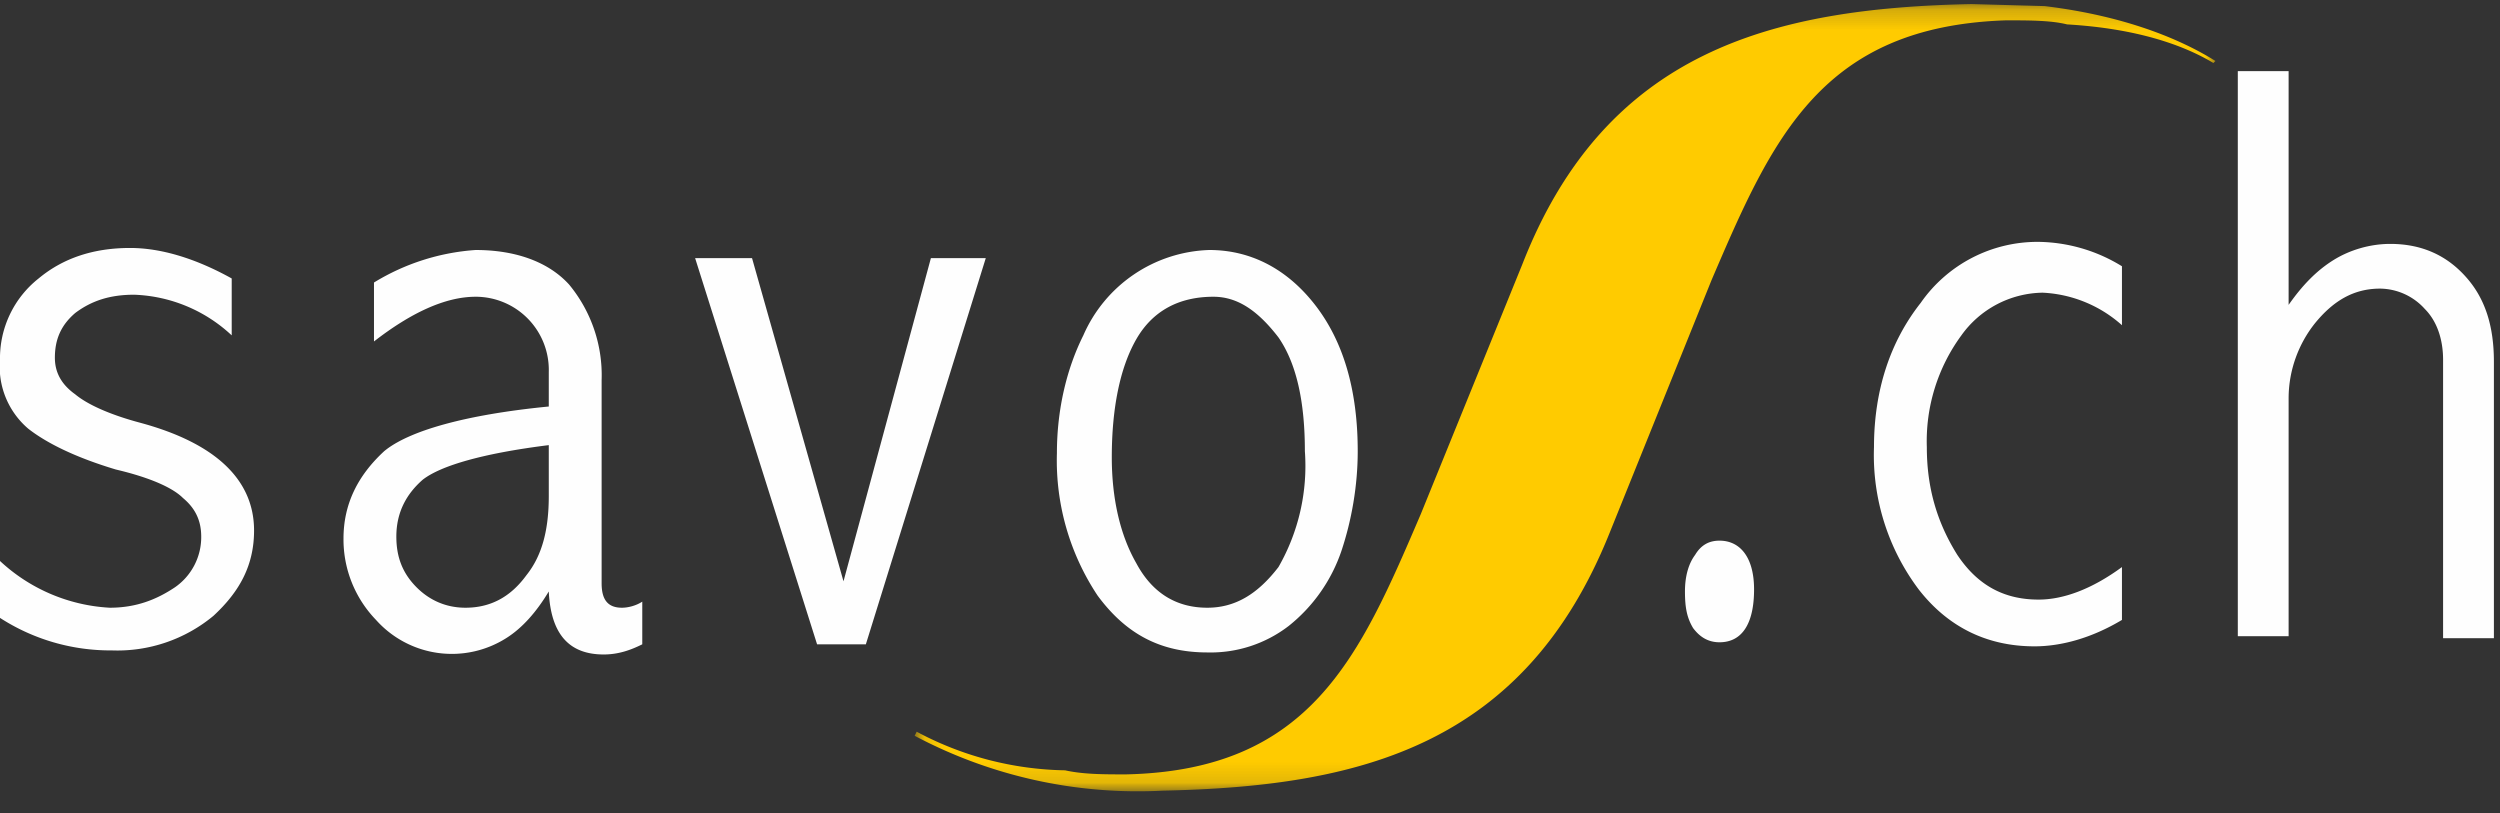
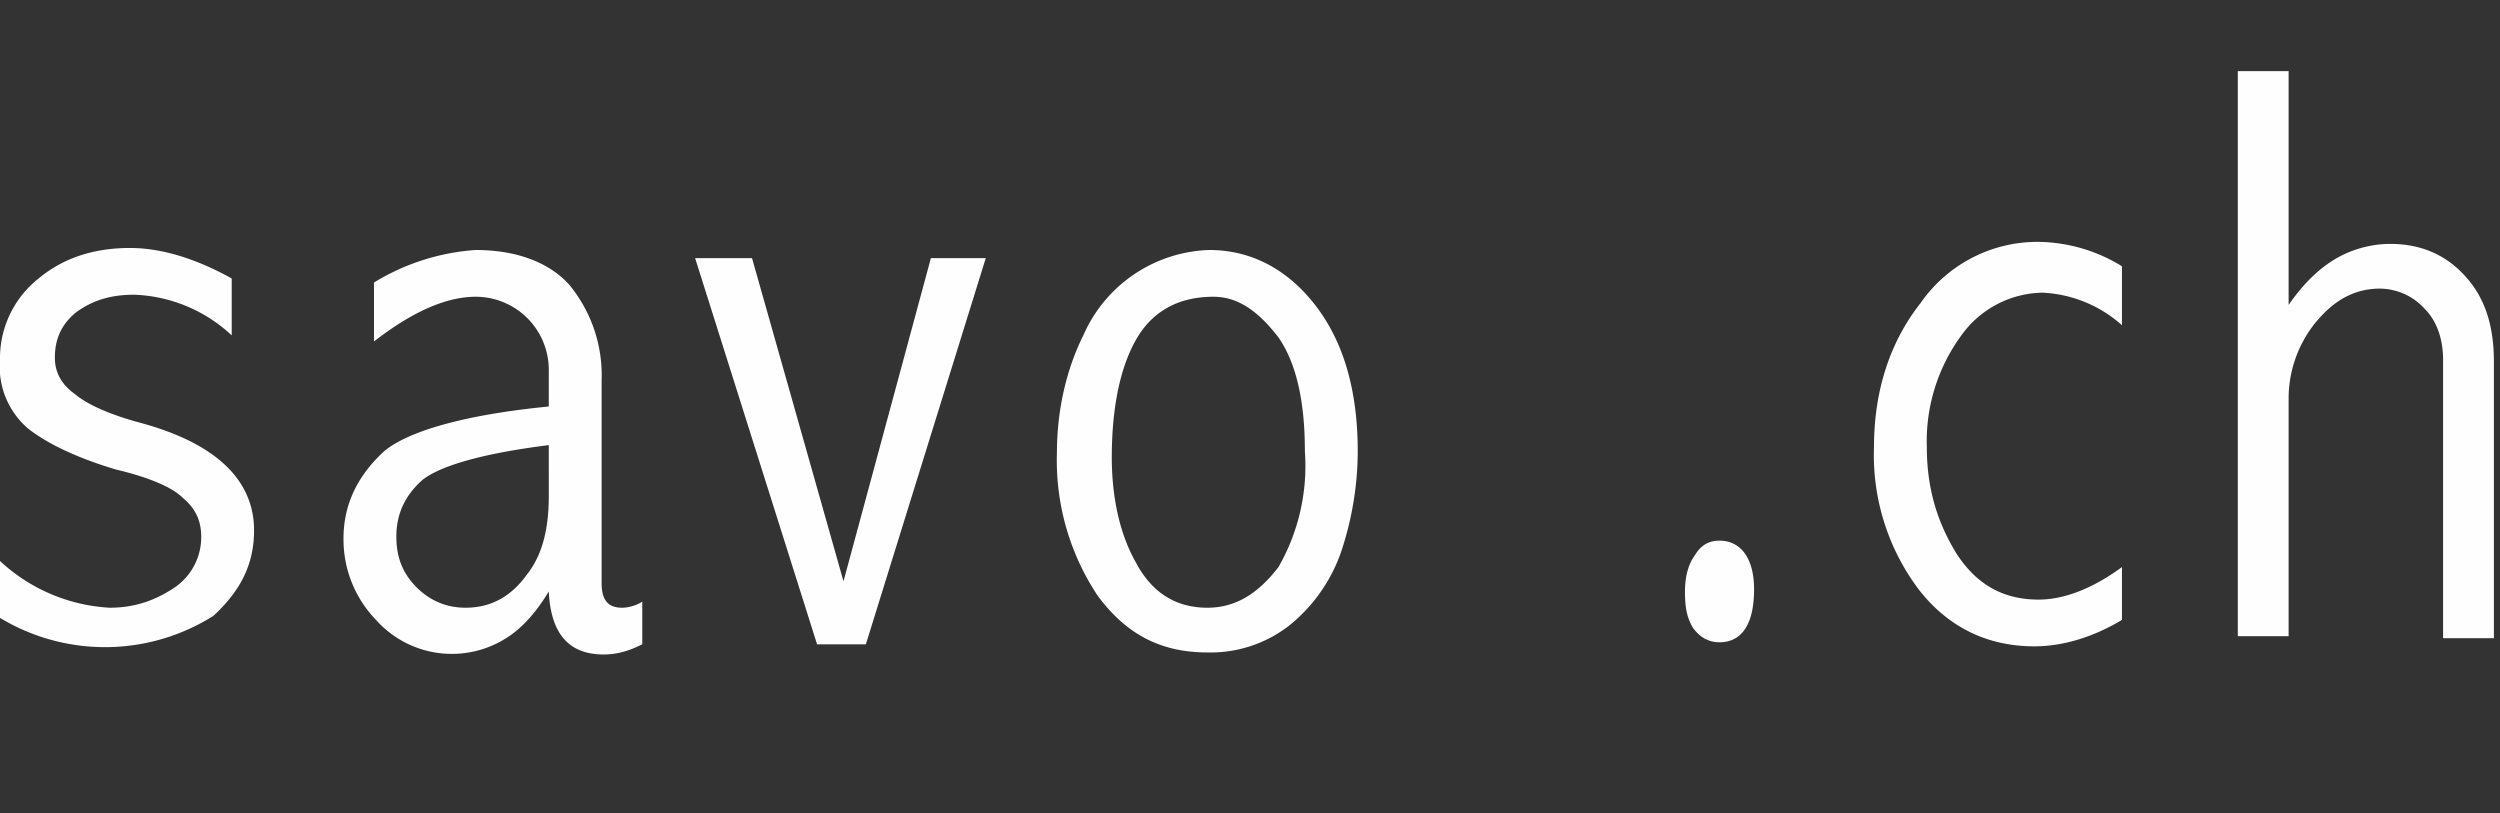
<svg xmlns="http://www.w3.org/2000/svg" height="40" width="123">
  <rect width="100%" height="100%" fill="#333333" stroke="none" />
  <mask id="a" fill="#fff">
    <path d="M0 .2h64.1v38.7H.1z" fill-rule="evenodd" />
  </mask>
  <g fill="none" fill-rule="evenodd">
-     <path d="M55.6.3 52 .2C42.2.4 34 2.5 29.9 13l-5 12.3c-3 7-5.4 12.6-14.5 12.8-1.1 0-2.1 0-3-.2A16 16 0 0 1 .1 36l-.1.2a23.4 23.4 0 0 0 12.2 2.7c9.7-.2 17.8-2.2 22-12.7l5-12.4c3-7 5.4-12.5 14.5-12.8 1.1 0 2.2 0 3 .2 3.4.2 5.7 1 7.2 1.9L64 3C62.4 2 59.7.8 55.6.3" fill="#ffcb00" mask="url(#a)" transform="translate(45)" />
    <g fill="#fefefe">
-       <path d="M0 27.6a8.6 8.6 0 0 0 5.4 2.3c1.3 0 2.3-.4 3.2-1a3 3 0 0 0 1.3-2.5c0-.8-.3-1.4-.9-1.9-.5-.5-1.6-1-3.3-1.4-2-.6-3.4-1.3-4.3-2A4 4 0 0 1 0 17.7a5 5 0 0 1 1.9-4c1.2-1 2.7-1.5 4.5-1.5 1.5 0 3.2.5 5 1.5v2.8a7.4 7.4 0 0 0-4.8-2c-1.2 0-2.1.3-2.9.9-.7.6-1 1.3-1 2.2 0 .7.3 1.3 1 1.8.6.5 1.7 1 3.2 1.4 3.7 1 5.6 2.8 5.6 5.3 0 1.7-.7 3-2 4.2a7.4 7.4 0 0 1-5 1.7A10 10 0 0 1 0 30.4zM27 21.9c-3.2.4-5.3 1-6.2 1.7-.8.7-1.3 1.6-1.3 2.8 0 1 .3 1.8 1 2.5.6.6 1.4 1 2.4 1 1.2 0 2.2-.5 3-1.6.8-1 1.1-2.3 1.1-3.9zm-8.6-8a11 11 0 0 1 5-1.6c2 0 3.6.6 4.6 1.7a7 7 0 0 1 1.6 4.7v10c0 .8.3 1.2 1 1.2.3 0 .7-.1 1-.3v2.1c-.6.3-1.2.5-1.9.5-1.7 0-2.6-1-2.7-3.1-.6 1-1.3 1.8-2.1 2.3a5 5 0 0 1-6.4-.9 5.7 5.7 0 0 1-1.6-4c0-1.7.7-3.1 2-4.3 1.2-1 4-1.8 8.1-2.2v-1.7a3.6 3.6 0 0 0-3.6-3.7c-1.5 0-3.2.8-5 2.2zM34.2 12.7H37l4.5 15.9 4.3-15.9h2.7l-5.9 19h-2.4zM59.7 14.6c-1.7 0-3 .7-3.8 2.1-.8 1.4-1.2 3.4-1.2 5.8 0 2 .4 3.8 1.2 5.2.8 1.5 2 2.2 3.5 2.2 1.4 0 2.5-.7 3.5-2a10 10 0 0 0 1.3-5.7c0-2.4-.4-4.3-1.3-5.6-1-1.3-2-2-3.2-2m-.2-2.3c2 0 3.8.9 5.2 2.7 1.4 1.8 2.1 4.2 2.1 7.2 0 1.7-.3 3.4-.8 4.9a8 8 0 0 1-2.6 3.7 6.3 6.3 0 0 1-4 1.3c-2.3 0-4-.9-5.4-2.8a12 12 0 0 1-2-7c0-2.2.5-4.2 1.3-5.8a7 7 0 0 1 6.2-4.2M84.6 26.6c1 0 1.7.8 1.7 2.4 0 1.7-.6 2.6-1.7 2.6-.6 0-1-.3-1.3-.7-.3-.5-.4-1-.4-1.8s.2-1.4.5-1.8c.3-.5.7-.7 1.2-.7M104.4 30.5c-1.5.9-3 1.3-4.3 1.3-2.4 0-4.3-1-5.7-2.8a11 11 0 0 1-2.2-7c0-2.8.8-5.2 2.3-7.1a7 7 0 0 1 5.8-3 8 8 0 0 1 4.1 1.2V16a6.3 6.3 0 0 0-3.9-1.6 5 5 0 0 0-4 2.1 8.8 8.8 0 0 0-1.7 5.5c0 2 .5 3.7 1.5 5.3 1 1.5 2.3 2.2 4 2.2 1.2 0 2.6-.5 4.1-1.6zM110.1 3.5h2.5V15c.7-1 1.4-1.7 2.2-2.2.8-.5 1.8-.8 2.8-.8 1.6 0 2.8.6 3.7 1.6 1 1.1 1.4 2.5 1.4 4.2v13.6h-2.5V17.7c0-1-.3-1.9-.9-2.5a3 3 0 0 0-2.2-1c-1.3 0-2.3.6-3.2 1.7-.8 1-1.3 2.3-1.3 3.7v11.7h-2.5z" />
+       <path d="M0 27.6a8.6 8.6 0 0 0 5.4 2.3c1.3 0 2.3-.4 3.2-1a3 3 0 0 0 1.3-2.5c0-.8-.3-1.4-.9-1.9-.5-.5-1.6-1-3.3-1.4-2-.6-3.4-1.3-4.3-2A4 4 0 0 1 0 17.7a5 5 0 0 1 1.9-4c1.2-1 2.7-1.5 4.5-1.5 1.5 0 3.2.5 5 1.5v2.8a7.4 7.4 0 0 0-4.8-2c-1.2 0-2.1.3-2.9.9-.7.6-1 1.3-1 2.2 0 .7.3 1.3 1 1.8.6.5 1.7 1 3.2 1.4 3.7 1 5.6 2.8 5.6 5.3 0 1.7-.7 3-2 4.2A10 10 0 0 1 0 30.4zM27 21.9c-3.2.4-5.3 1-6.2 1.7-.8.7-1.3 1.6-1.3 2.8 0 1 .3 1.8 1 2.5.6.6 1.4 1 2.4 1 1.2 0 2.2-.5 3-1.6.8-1 1.1-2.3 1.1-3.9zm-8.6-8a11 11 0 0 1 5-1.6c2 0 3.6.6 4.6 1.7a7 7 0 0 1 1.6 4.7v10c0 .8.3 1.2 1 1.2.3 0 .7-.1 1-.3v2.1c-.6.3-1.2.5-1.9.5-1.7 0-2.6-1-2.7-3.1-.6 1-1.3 1.8-2.1 2.3a5 5 0 0 1-6.4-.9 5.7 5.7 0 0 1-1.6-4c0-1.7.7-3.1 2-4.3 1.2-1 4-1.8 8.1-2.2v-1.7a3.6 3.6 0 0 0-3.6-3.7c-1.5 0-3.2.8-5 2.2zM34.2 12.7H37l4.5 15.9 4.3-15.9h2.7l-5.9 19h-2.4zM59.7 14.6c-1.7 0-3 .7-3.8 2.1-.8 1.4-1.2 3.4-1.2 5.8 0 2 .4 3.8 1.2 5.2.8 1.5 2 2.2 3.5 2.2 1.4 0 2.5-.7 3.5-2a10 10 0 0 0 1.3-5.7c0-2.4-.4-4.3-1.3-5.6-1-1.3-2-2-3.2-2m-.2-2.3c2 0 3.8.9 5.2 2.7 1.4 1.8 2.1 4.2 2.1 7.2 0 1.7-.3 3.4-.8 4.9a8 8 0 0 1-2.6 3.7 6.3 6.3 0 0 1-4 1.3c-2.3 0-4-.9-5.4-2.8a12 12 0 0 1-2-7c0-2.2.5-4.2 1.3-5.8a7 7 0 0 1 6.2-4.2M84.6 26.6c1 0 1.7.8 1.7 2.4 0 1.7-.6 2.6-1.7 2.6-.6 0-1-.3-1.3-.7-.3-.5-.4-1-.4-1.8s.2-1.4.5-1.8c.3-.5.7-.7 1.2-.7M104.4 30.5c-1.5.9-3 1.3-4.3 1.3-2.4 0-4.3-1-5.7-2.8a11 11 0 0 1-2.2-7c0-2.8.8-5.2 2.3-7.1a7 7 0 0 1 5.8-3 8 8 0 0 1 4.1 1.2V16a6.3 6.3 0 0 0-3.9-1.6 5 5 0 0 0-4 2.1 8.8 8.8 0 0 0-1.7 5.5c0 2 .5 3.7 1.5 5.3 1 1.5 2.3 2.2 4 2.2 1.2 0 2.6-.5 4.1-1.6zM110.1 3.5h2.5V15c.7-1 1.4-1.7 2.2-2.2.8-.5 1.8-.8 2.8-.8 1.6 0 2.8.6 3.7 1.6 1 1.1 1.4 2.5 1.4 4.2v13.6h-2.5V17.7c0-1-.3-1.9-.9-2.5a3 3 0 0 0-2.2-1c-1.3 0-2.3.6-3.2 1.7-.8 1-1.3 2.3-1.3 3.7v11.7h-2.5z" />
    </g>
  </g>
</svg>